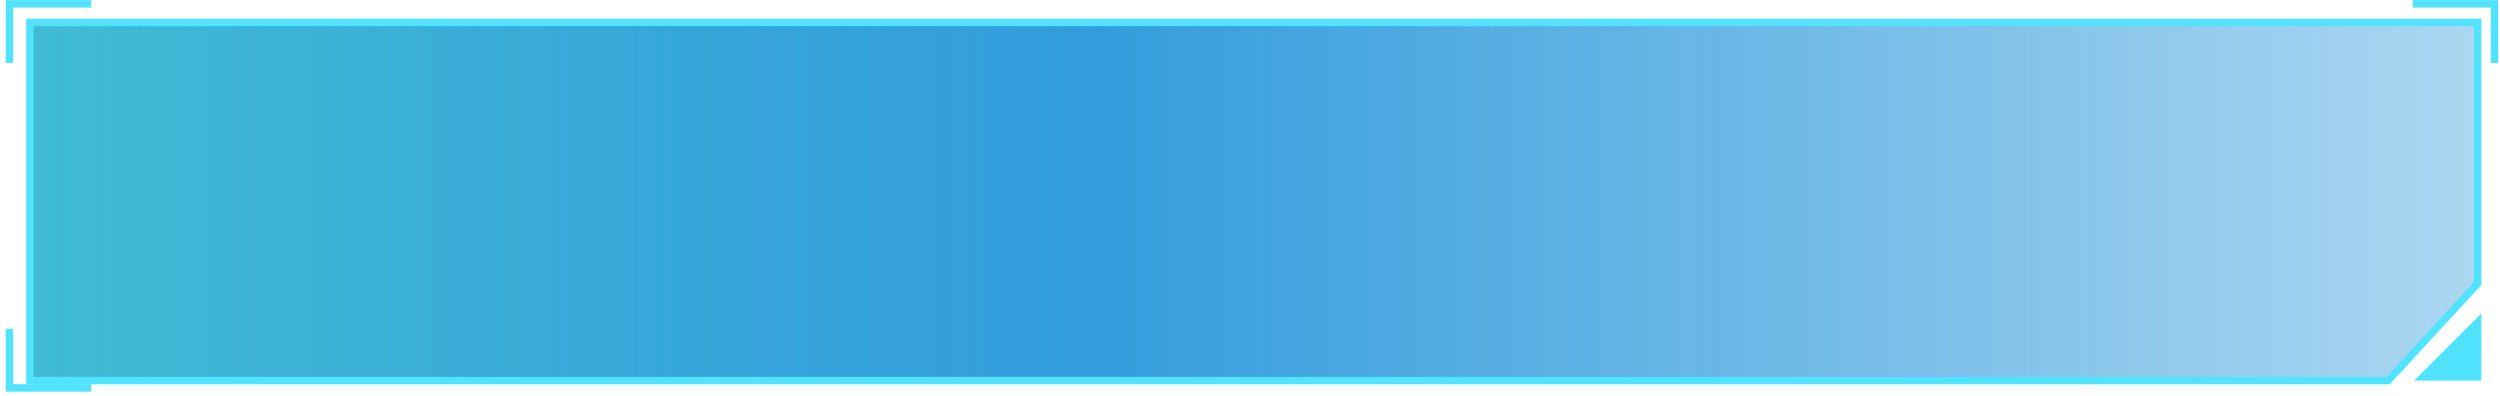
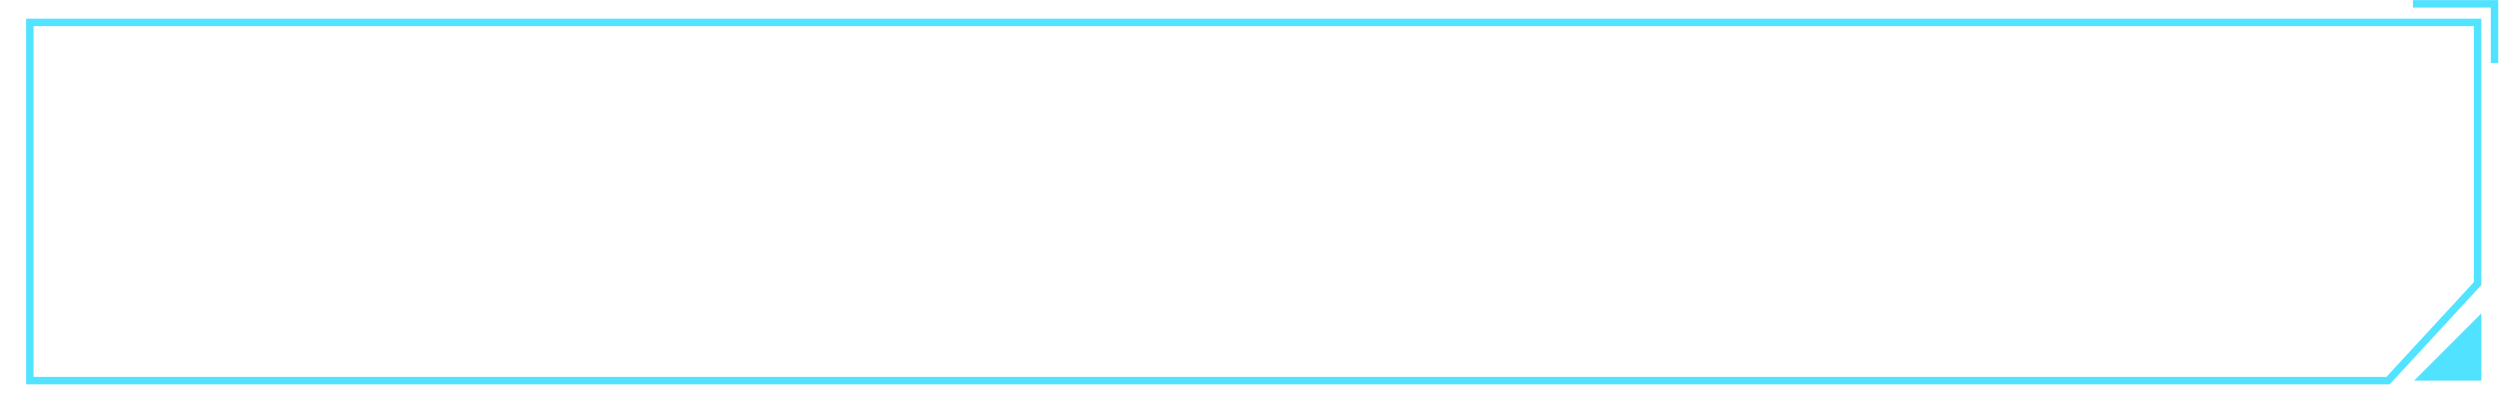
<svg xmlns="http://www.w3.org/2000/svg" width="335" height="53" viewBox="0 0 335 53" fill="none">
-   <path fill-rule="evenodd" clip-rule="evenodd" d="M332 3H4V51H320L332 38V3Z" fill="url(#paint0_linear_994_8104)" />
  <path d="M4 3V2.5H3.5V3H4ZM332 3H332.5V2.5H332V3ZM4 51H3.5V51.5H4V51ZM320 51V51.5H320.219L320.367 51.339L320 51ZM332 38L332.367 38.339L332.5 38.196V38H332ZM4 3.5H332V2.5H4V3.5ZM4.5 51V3H3.5V51H4.5ZM320 50.5H4V51.5H320V50.5ZM320.367 51.339L332.367 38.339L331.633 37.661L319.633 50.661L320.367 51.339ZM331.5 3V38H332.5V3H331.5Z" fill="#51E3FF" />
  <path d="M332.5 51L323.5 51L332.5 42L332.5 51Z" fill="#51E2FF" />
-   <path d="M12.2 0.516H1.267V8.433" stroke="#51E2FF" />
  <path d="M323.333 0.516H334.267V8.433" stroke="#51E2FF" />
-   <path d="M12.2 51.98H1.267V44.062" stroke="#51E2FF" />
  <defs>
    <linearGradient id="paint0_linear_994_8104" x1="4" y1="26.5" x2="420" y2="26.5" gradientUnits="userSpaceOnUse">
      <stop stop-color="#39B9D2" stop-opacity="0.96" />
      <stop offset="0.343" stop-color="#0084D4" stop-opacity="0.8" />
      <stop offset="1" stop-color="#0084D4" stop-opacity="0.1" />
    </linearGradient>
  </defs>
</svg>